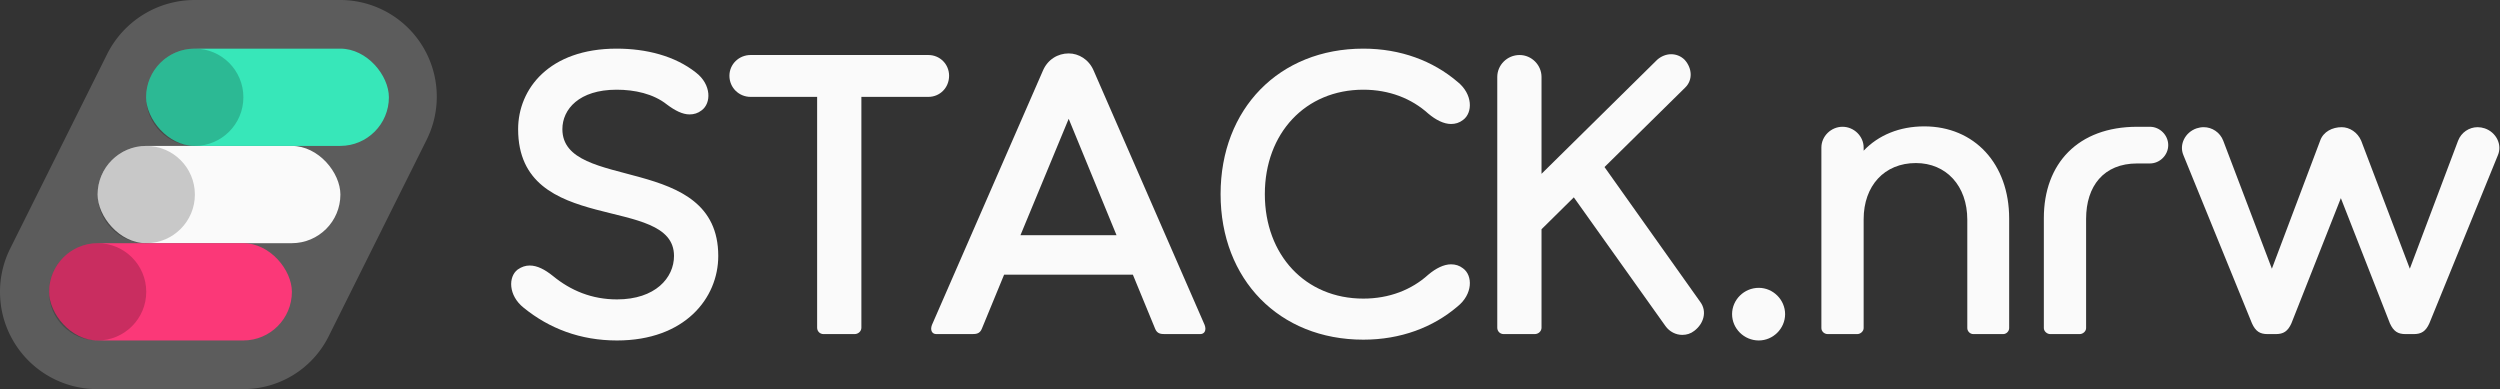
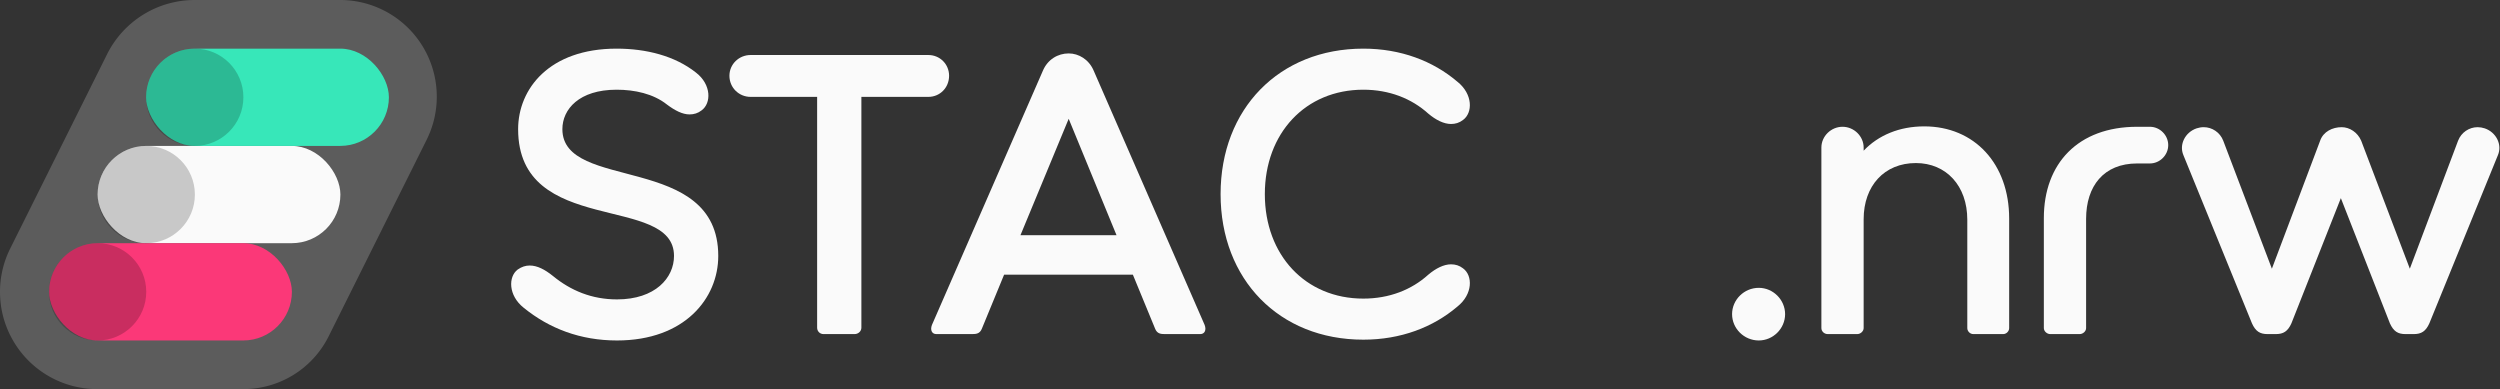
<svg xmlns="http://www.w3.org/2000/svg" xmlns:ns1="http://www.inkscape.org/namespaces/inkscape" xmlns:ns2="http://sodipodi.sourceforge.net/DTD/sodipodi-0.dtd" width="1028mm" height="160mm" viewBox="0 0 1028 160" version="1.1" id="svg5" xml:space="preserve" ns1:version="1.4 (e7c3feb1, 2024-10-09)" ns2:docname="project-logo.svg">
  <rect x="0" y="0" width="1028" height="160" fill="#333333" stroke="none" />
  <ns2:namedview id="namedview7" pagecolor="#ffffff" bordercolor="#000000" borderopacity="0.25" ns1:showpageshadow="2" ns1:pageopacity="0.0" ns1:pagecheckerboard="0" ns1:deskcolor="#d1d1d1" ns1:document-units="mm" showgrid="false" showguides="true" ns1:zoom="0.19531952" ns1:cx="2321.8365" ns1:cy="486.38252" ns1:window-width="1920" ns1:window-height="1027" ns1:window-x="0" ns1:window-y="25" ns1:window-maximized="1" ns1:current-layer="layer1">
    <ns2:guide position="39.751,-230" orientation="0,1" id="guide560" ns1:locked="false" ns1:label="" ns1:color="rgb(0,134,229)" />
    <ns2:guide position="250,-160" orientation="-1,0" id="guide562" ns1:locked="false" ns1:label="" ns1:color="rgb(0,134,229)" />
    <ns2:guide position="1027.15,964.229" orientation="-1,0" id="guide564" ns1:locked="false" ns1:label="" ns1:color="rgb(0,134,229)" />
    <ns2:guide position="109.861,-809.302" orientation="0,1" id="guide566" ns1:locked="false" ns1:label="" ns1:color="rgb(0,134,229)" />
    <ns2:guide position="249.943,-210" orientation="0,-1" id="guide622" ns1:locked="false" />
    <ns2:guide position="60,-30" orientation="-1,0" id="guide6063" ns1:locked="false" ns1:label="" ns1:color="rgb(0,134,229)" />
    <ns2:guide position="250,-70" orientation="0,-1" id="guide8329" ns1:locked="false" />
    <ns2:guide position="249.943,-90" orientation="0,1" id="guide9787" ns1:locked="false" ns1:label="" ns1:color="rgb(0,134,229)" />
    <ns2:guide position="39.751,-230" orientation="1,0" id="guide10517" ns1:locked="false" />
    <ns2:guide position="0,-270" orientation="0,1" id="guide12703" ns1:locked="false" ns1:label="" ns1:color="rgb(0,134,229)" />
    <ns2:guide position="249.943,-291.045" orientation="0,-1" id="guide14967" ns1:locked="false" />
    <ns2:guide position="249.943,-411.044" orientation="0,-1" id="guide14969" ns1:locked="false" />
    <ns2:guide position="39.751,-431.045" orientation="0,-1" id="guide14971" ns1:locked="false" />
    <ns2:guide position="0,-250" orientation="0,1" id="guide14973" ns1:locked="false" ns1:label="" ns1:color="rgb(0,134,229)" />
    <ns2:guide position="0,-450" orientation="0,1" id="guide17887" ns1:locked="false" ns1:label="" ns1:color="rgb(0,134,229)" />
    <ns2:guide position="0,-470" orientation="0,1" id="guide24548" ns1:locked="false" ns1:label="" ns1:color="rgb(0,134,229)" />
    <ns2:guide position="39.751,-630.174" orientation="0,-1" id="guide26047" ns1:locked="false" />
    <ns2:guide position="0,-650" orientation="0,1" id="guide26777" ns1:locked="false" ns1:label="" ns1:color="rgb(0,134,229)" />
    <ns2:guide position="39.751,-610.463" orientation="0,-1" id="guide27507" ns1:locked="false" />
    <ns2:guide position="149.747,-490.174" orientation="0,-1" id="guide27509" ns1:locked="false" />
    <ns2:guide position="0,-670" orientation="0,1" id="guide27511" ns1:locked="false" ns1:label="" ns1:color="rgb(0,134,229)" />
    <ns2:guide position="0,-690" orientation="0,1" id="guide29036" ns1:locked="false" ns1:label="" ns1:color="rgb(0,134,229)" />
    <ns2:guide position="79.721,-830" orientation="0,1" id="guide30920" ns1:locked="false" ns1:label="" ns1:color="rgb(0,134,229)" />
    <ns2:guide position="0,-850" orientation="0,1" id="guide31650" ns1:locked="false" ns1:label="" ns1:color="rgb(0,134,229)" />
    <ns2:guide position="0,-870" orientation="0,1" id="guide32380" ns1:locked="false" ns1:label="" ns1:color="rgb(0,134,229)" />
    <ns2:guide position="0,-890" orientation="0,1" id="guide34566" ns1:locked="false" ns1:label="" ns1:color="rgb(0,134,229)" />
    <ns2:guide position="109.861,-1010.347" orientation="0,-1" id="guide35769" ns1:locked="false" />
    <ns2:guide position="79.721,-1030.347" orientation="0,1" id="guide35771" ns1:locked="false" ns1:label="" ns1:color="rgb(0,134,229)" />
    <ns2:guide position="0,-1069.999" orientation="0,1" id="guide36501" ns1:locked="false" ns1:label="" ns1:color="rgb(0,134,229)" />
    <ns2:guide position="1107,-30" orientation="1,0" id="guide1" ns1:locked="false" />
    <ns1:grid id="grid1" units="mm" originx="0" originy="0" spacingx="1" spacingy="1" empcolor="#0099e5" empopacity="0.302" color="#0099e5" opacity="0.149" empspacing="5" enabled="true" visible="false" />
    <ns2:guide position="0,-1448.397" orientation="0,-1" id="guide2" ns1:locked="false" />
    <ns2:guide position="79.721,-1229.999" orientation="0,-1" id="guide3" ns1:locked="false" />
    <ns2:guide position="100.079,868" orientation="0,-1" id="guide4" ns1:locked="false" />
  </ns2:namedview>
  <defs id="defs2">
    <ns1:path-effect effect="fillet_chamfer" id="path-effect7" is_visible="true" lpeversion="1" nodesatellites_param="F,0,0,1,0,24.928,0,1 @ F,0,0,1,0,64.233,0,1 @ F,0,0,1,0,24.238,0,1 @ F,0,0,1,0,64.592,0,1" radius="0" unit="px" method="auto" mode="F" chamfer_steps="1" flexible="false" use_knot_distance="true" apply_no_radius="true" apply_with_radius="true" only_selected="false" hide_knots="false" />
    <ns1:path-effect effect="fillet_chamfer" id="path-effect7-8" is_visible="true" lpeversion="1" nodesatellites_param="F,0,0,1,0,24.928,0,1 @ F,0,0,1,0,64.233,0,1 @ F,0,0,1,0,24.238,0,1 @ F,0,0,1,0,64.592,0,1" radius="0" unit="px" method="auto" mode="F" chamfer_steps="1" flexible="false" use_knot_distance="true" apply_no_radius="true" apply_with_radius="true" only_selected="false" hide_knots="false" />
    <ns1:path-effect effect="fillet_chamfer" id="path-effect7-9" is_visible="true" lpeversion="1" nodesatellites_param="F,0,0,1,0,24.928,0,1 @ F,0,0,1,0,64.233,0,1 @ F,0,0,1,0,24.238,0,1 @ F,0,0,1,0,64.592,0,1" radius="0" unit="px" method="auto" mode="F" chamfer_steps="1" flexible="false" use_knot_distance="true" apply_no_radius="true" apply_with_radius="true" only_selected="false" hide_knots="false" />
    <ns1:path-effect effect="fillet_chamfer" id="path-effect7-1" is_visible="true" lpeversion="1" nodesatellites_param="F,0,0,1,0,24.928,0,1 @ F,0,0,1,0,64.233,0,1 @ F,0,0,1,0,24.238,0,1 @ F,0,0,1,0,64.592,0,1" radius="0" unit="px" method="auto" mode="F" chamfer_steps="1" flexible="false" use_knot_distance="true" apply_no_radius="true" apply_with_radius="true" only_selected="false" hide_knots="false" />
    <ns1:path-effect effect="fillet_chamfer" id="path-effect7-90" is_visible="true" lpeversion="1" nodesatellites_param="F,0,0,1,0,24.928,0,1 @ F,0,0,1,0,64.233,0,1 @ F,0,0,1,0,24.238,0,1 @ F,0,0,1,0,64.592,0,1" radius="0" unit="px" method="auto" mode="F" chamfer_steps="1" flexible="false" use_knot_distance="true" apply_no_radius="true" apply_with_radius="true" only_selected="false" hide_knots="false" />
    <ns1:path-effect effect="fillet_chamfer" id="path-effect7-1-7" is_visible="true" lpeversion="1" nodesatellites_param="F,0,0,1,0,24.928,0,1 @ F,0,0,1,0,64.233,0,1 @ F,0,0,1,0,24.238,0,1 @ F,0,0,1,0,64.592,0,1" radius="0" unit="px" method="auto" mode="F" chamfer_steps="1" flexible="false" use_knot_distance="true" apply_no_radius="true" apply_with_radius="true" only_selected="false" hide_knots="false" />
    <ns1:path-effect effect="fillet_chamfer" id="path-effect7-0" is_visible="true" lpeversion="1" nodesatellites_param="F,0,0,1,0,24.928,0,1 @ F,0,0,1,0,64.233,0,1 @ F,0,0,1,0,24.238,0,1 @ F,0,0,1,0,64.592,0,1" radius="0" unit="px" method="auto" mode="F" chamfer_steps="1" flexible="false" use_knot_distance="true" apply_no_radius="true" apply_with_radius="true" only_selected="false" hide_knots="false" />
    <ns1:path-effect effect="fillet_chamfer" id="path-effect7-7" is_visible="true" lpeversion="1" nodesatellites_param="F,0,0,1,0,24.928,0,1 @ F,0,0,1,0,64.233,0,1 @ F,0,0,1,0,24.238,0,1 @ F,0,0,1,0,64.592,0,1" radius="0" unit="px" method="auto" mode="F" chamfer_steps="1" flexible="false" use_knot_distance="true" apply_no_radius="true" apply_with_radius="true" only_selected="false" hide_knots="false" />
    <ns1:path-effect effect="fillet_chamfer" id="path-effect7-3" is_visible="true" lpeversion="1" nodesatellites_param="F,0,0,1,0,24.928,0,1 @ F,0,0,1,0,64.233,0,1 @ F,0,0,1,0,24.238,0,1 @ F,0,0,1,0,64.592,0,1" radius="0" unit="px" method="auto" mode="F" chamfer_steps="1" flexible="false" use_knot_distance="true" apply_no_radius="true" apply_with_radius="true" only_selected="false" hide_knots="false" />
    <ns1:path-effect effect="fillet_chamfer" id="path-effect7-5" is_visible="true" lpeversion="1" nodesatellites_param="F,0,0,1,0,24.928,0,1 @ F,0,0,1,0,64.233,0,1 @ F,0,0,1,0,24.238,0,1 @ F,0,0,1,0,64.592,0,1" radius="0" unit="px" method="auto" mode="F" chamfer_steps="1" flexible="false" use_knot_distance="true" apply_no_radius="true" apply_with_radius="true" only_selected="false" hide_knots="false" />
    <ns1:path-effect effect="fillet_chamfer" id="path-effect7-7-0" is_visible="true" lpeversion="1" nodesatellites_param="F,0,0,1,0,24.928,0,1 @ F,0,0,1,0,64.233,0,1 @ F,0,0,1,0,24.238,0,1 @ F,0,0,1,0,64.592,0,1" radius="0" unit="px" method="auto" mode="F" chamfer_steps="1" flexible="false" use_knot_distance="true" apply_no_radius="true" apply_with_radius="true" only_selected="false" hide_knots="false" />
    <ns1:path-effect effect="fillet_chamfer" id="path-effect7-0-9" is_visible="true" lpeversion="1" nodesatellites_param="F,0,0,1,0,24.928,0,1 @ F,0,0,1,0,64.233,0,1 @ F,0,0,1,0,24.238,0,1 @ F,0,0,1,0,64.592,0,1" radius="0" unit="px" method="auto" mode="F" chamfer_steps="1" flexible="false" use_knot_distance="true" apply_no_radius="true" apply_with_radius="true" only_selected="false" hide_knots="false" />
    <ns1:path-effect effect="fillet_chamfer" id="path-effect7-0-9-7" is_visible="true" lpeversion="1" nodesatellites_param="F,0,0,1,0,24.928,0,1 @ F,0,0,1,0,64.233,0,1 @ F,0,0,1,0,24.238,0,1 @ F,0,0,1,0,64.592,0,1" radius="0" unit="px" method="auto" mode="F" chamfer_steps="1" flexible="false" use_knot_distance="true" apply_no_radius="true" apply_with_radius="true" only_selected="false" hide_knots="false" />
    <ns1:path-effect effect="fillet_chamfer" id="path-effect7-0-0" is_visible="true" lpeversion="1" nodesatellites_param="F,0,0,1,0,24.928,0,1 @ F,0,0,1,0,64.233,0,1 @ F,0,0,1,0,24.238,0,1 @ F,0,0,1,0,64.592,0,1" radius="0" unit="px" method="auto" mode="F" chamfer_steps="1" flexible="false" use_knot_distance="true" apply_no_radius="true" apply_with_radius="true" only_selected="false" hide_knots="false" />
    <ns1:path-effect effect="fillet_chamfer" id="path-effect7-0-0-7" is_visible="true" lpeversion="1" nodesatellites_param="F,0,0,1,0,24.928,0,1 @ F,0,0,1,0,64.233,0,1 @ F,0,0,1,0,24.238,0,1 @ F,0,0,1,0,64.592,0,1" radius="0" unit="px" method="auto" mode="F" chamfer_steps="1" flexible="false" use_knot_distance="true" apply_no_radius="true" apply_with_radius="true" only_selected="false" hide_knots="false" />
    <ns1:path-effect effect="fillet_chamfer" id="path-effect7-73" is_visible="true" lpeversion="1" nodesatellites_param="F,0,0,1,0,24.928,0,1 @ F,0,0,1,0,64.233,0,1 @ F,0,0,1,0,24.238,0,1 @ F,0,0,1,0,64.592,0,1" radius="0" unit="px" method="auto" mode="F" chamfer_steps="1" flexible="false" use_knot_distance="true" apply_no_radius="true" apply_with_radius="true" only_selected="false" hide_knots="false" />
    <ns1:path-effect effect="fillet_chamfer" id="path-effect7-1-79" is_visible="true" lpeversion="1" nodesatellites_param="F,0,0,1,0,24.928,0,1 @ F,0,0,1,0,64.233,0,1 @ F,0,0,1,0,24.238,0,1 @ F,0,0,1,0,64.592,0,1" radius="0" unit="px" method="auto" mode="F" chamfer_steps="1" flexible="false" use_knot_distance="true" apply_no_radius="true" apply_with_radius="true" only_selected="false" hide_knots="false" />
    <ns1:path-effect effect="fillet_chamfer" id="path-effect7-0-02" is_visible="true" lpeversion="1" nodesatellites_param="F,0,0,1,0,24.928,0,1 @ F,0,0,1,0,64.233,0,1 @ F,0,0,1,0,24.238,0,1 @ F,0,0,1,0,64.592,0,1" radius="0" unit="px" method="auto" mode="F" chamfer_steps="1" flexible="false" use_knot_distance="true" apply_no_radius="true" apply_with_radius="true" only_selected="false" hide_knots="false" />
    <ns1:path-effect effect="fillet_chamfer" id="path-effect7-0-96" is_visible="true" lpeversion="1" nodesatellites_param="F,0,0,1,0,24.928,0,1 @ F,0,0,1,0,64.233,0,1 @ F,0,0,1,0,24.238,0,1 @ F,0,0,1,0,64.592,0,1" radius="0" unit="px" method="auto" mode="F" chamfer_steps="1" flexible="false" use_knot_distance="true" apply_no_radius="true" apply_with_radius="true" only_selected="false" hide_knots="false" />
    <ns1:path-effect effect="fillet_chamfer" id="path-effect7-0-0-7-3" is_visible="true" lpeversion="1" nodesatellites_param="F,0,0,1,0,24.928,0,1 @ F,0,0,1,0,64.233,0,1 @ F,0,0,1,0,24.238,0,1 @ F,0,0,1,0,64.592,0,1" radius="0" unit="px" method="auto" mode="F" chamfer_steps="1" flexible="false" use_knot_distance="true" apply_no_radius="true" apply_with_radius="true" only_selected="false" hide_knots="false" />
    <ns1:path-effect effect="fillet_chamfer" id="path-effect7-0-97" is_visible="true" lpeversion="1" nodesatellites_param="F,0,0,1,0,24.928,0,1 @ F,0,0,1,0,64.233,0,1 @ F,0,0,1,0,24.238,0,1 @ F,0,0,1,0,64.592,0,1" radius="0" unit="px" method="auto" mode="F" chamfer_steps="1" flexible="false" use_knot_distance="true" apply_no_radius="true" apply_with_radius="true" only_selected="false" hide_knots="false" />
    <ns1:path-effect effect="fillet_chamfer" id="path-effect7-0-0-7-0" is_visible="true" lpeversion="1" nodesatellites_param="F,0,0,1,0,24.928,0,1 @ F,0,0,1,0,64.233,0,1 @ F,0,0,1,0,24.238,0,1 @ F,0,0,1,0,64.592,0,1" radius="0" unit="px" method="auto" mode="F" chamfer_steps="1" flexible="false" use_knot_distance="true" apply_no_radius="true" apply_with_radius="true" only_selected="false" hide_knots="false" />
    <ns1:path-effect effect="fillet_chamfer" id="path-effect7-0-02-3" is_visible="true" lpeversion="1" nodesatellites_param="F,0,0,1,0,24.928,0,1 @ F,0,0,1,0,64.233,0,1 @ F,0,0,1,0,24.238,0,1 @ F,0,0,1,0,64.592,0,1" radius="0" unit="px" method="auto" mode="F" chamfer_steps="1" flexible="false" use_knot_distance="true" apply_no_radius="true" apply_with_radius="true" only_selected="false" hide_knots="false" />
    <ns1:path-effect effect="fillet_chamfer" id="path-effect7-0-0-7-3-9" is_visible="true" lpeversion="1" nodesatellites_param="F,0,0,1,0,24.928,0,1 @ F,0,0,1,0,64.233,0,1 @ F,0,0,1,0,24.238,0,1 @ F,0,0,1,0,64.592,0,1" radius="0" unit="px" method="auto" mode="F" chamfer_steps="1" flexible="false" use_knot_distance="true" apply_no_radius="true" apply_with_radius="true" only_selected="false" hide_knots="false" />
  </defs>
  <g ns1:label="Ebene 1" ns1:groupmode="layer" id="layer1">
    <g ns1:label="Ebene 1" id="layer1-7" transform="translate(9.999,20)">
      <g id="g620" transform="translate(-5.862)">
        <path style="fill:#5c5c5c;fill-opacity:1;stroke-width:0.265" d="m 75.942,-20 h 59.778 a 39.749,39.749 58.25 0 1 35.573,57.485 l -40.297,80.824 A 39.169,39.169 148.25 0 1 95.942,140 H 35.834 A 39.971,39.971 58.25 0 1 0.062,82.194 L 39.892,2.309 A 40.282,40.282 148.25 0 1 75.942,-20 Z" id="path7" ns1:path-effect="#path-effect7" ns1:original-d="M 51.014605,-20 H 199.9537 L 120.18065,140 H -28.758451 Z" ns2:nodetypes="ccccc" />
        <rect style="fill:#fafafa;fill-opacity:1;stroke-width:0.533;stroke-opacity:0.651" id="rect20305-5" width="99.835" height="40" x="35.999" y="40" ry="20" />
        <rect style="fill:#fb3878;fill-opacity:1;stroke-width:0.533;stroke-opacity:0.651" id="rect20305-5-7" width="99.835" height="40" x="16.056" y="80" ry="20" />
        <rect style="fill:#37e7b9;fill-opacity:1;stroke:none;stroke-width:0.533;stroke-opacity:0.651" id="rect20305" width="99.835" height="40" x="55.942" y="-1.9009906e-07" ry="20" />
        <ellipse style="fill:#000000;fill-opacity:0.2;stroke-width:0.265" id="path8" cx="75.942" cy="20" rx="20" ry="20" />
        <ellipse style="fill:#000000;fill-opacity:0.2;stroke-width:0.265" id="path8-9" cx="55.999" cy="60" rx="20" ry="20" />
        <ellipse style="fill:#000000;fill-opacity:0.2;stroke-width:0.265" id="path8-9-0" cx="35.999" cy="100" rx="20" ry="20" />
      </g>
    </g>
    <g aria-label="STACK.nrw" id="text548" style="font-size:163.934px;font-family:STSong;-inkscape-font-specification:STSong;text-align:center;text-anchor:middle;fill:#fafafa;fill-opacity:1;stroke-width:3.872;stroke-linecap:round;stroke-opacity:0.6;paint-order:stroke fill markers" transform="translate(-39.751,-40)">
      <path d="m 293.298,60 c -27.705,0 -40.492,16.557 -40.492,33.115 0,44.426 64.098,26.393 64.098,52.131 0,9.016 -7.705,17.869 -23.443,17.869 -10.328,0 -19.016,-3.607 -26.393,-9.672 -3.279,-2.623 -6.393,-4.262 -9.508,-4.262 -1.639,0 -3.279,0.492 -4.918,1.639 -3.934,2.951 -3.934,10.656 2.459,15.738 10.492,8.525 23.279,13.443 38.361,13.443 27.869,0 41.639,-17.377 41.639,-34.754 0,-42.623 -64.098,-26.229 -64.098,-52.131 0,-8.197 6.885,-16.229 22.295,-16.229 7.377,0 15.082,1.639 20.656,6.066 3.279,2.459 6.393,4.098 9.344,4.098 1.803,0 3.443,-0.492 4.918,-1.639 4.098,-2.951 4.098,-10.656 -2.295,-15.574 -8.688,-6.885 -20.492,-9.836 -32.623,-9.836 z" style="font-family:'LT Saeada';-inkscape-font-specification:'LT Saeada';fill:#fafafa;fill-opacity:1" id="path23782" />
      <path d="m 421.494,79.836 c 4.754,0 8.525,-3.77 8.525,-8.689 0,-4.754 -3.77,-8.525 -8.525,-8.525 h -73.115 c -4.754,0 -8.689,3.77 -8.689,8.525 0,4.918 3.934,8.689 8.689,8.689 H 375.756 V 174.754 c 0,1.475 1.148,2.623 2.623,2.623 H 391.166 c 1.475,0 2.787,-1.148 2.787,-2.623 V 79.836 Z" style="font-family:'LT Saeada';-inkscape-font-specification:'LT Saeada';fill:#fafafa;fill-opacity:1" id="path23784" />
      <path d="m 422.969,173.607 c -0.82,2.131 0,3.77 1.803,3.77 h 14.754 c 1.639,0 3.115,-0.164 3.934,-2.131 l 9.18,-22.295 h 52.951 l 9.18,22.295 c 0.82,1.967 2.295,2.131 3.934,2.131 h 14.59 c 1.803,0 2.623,-1.639 1.803,-3.77 L 489.526,69.181 c -1.967,-4.754 -6.229,-7.213 -10.328,-7.213 -4.426,0 -8.689,2.459 -10.656,7.213 z m 36.393,-36.885 19.836,-47.869 19.672,47.869 z" style="font-family:'LT Saeada';-inkscape-font-specification:'LT Saeada';fill:#fafafa;fill-opacity:1" id="path23786" />
-       <path d="m 541.657,119.836 c 0,35.082 24.098,59.836 58.688,59.836 15.41,0 28.688,-5.082 38.688,-13.607 6.393,-5.082 6.393,-12.787 2.295,-15.738 -1.475,-1.148 -3.115,-1.639 -4.918,-1.639 -2.951,0 -6.229,1.639 -9.344,4.262 -6.885,6.229 -16.066,9.836 -26.721,9.836 -23.77,0 -40.492,-17.869 -40.492,-42.951 0,-25.082 16.721,-42.951 40.492,-42.951 10.656,0 19.836,3.607 26.721,9.836 3.115,2.623 6.393,4.262 9.344,4.262 1.803,0 3.443,-0.492 4.918,-1.639 4.098,-2.951 4.098,-10.656 -2.295,-15.738 -10,-8.525 -23.279,-13.607 -38.688,-13.607 -34.59,0 -58.688,24.754 -58.688,59.836 z" style="font-family:'LT Saeada';-inkscape-font-specification:'LT Saeada';fill:#fafafa;fill-opacity:1" id="path23788" />
-       <path d="m 724.607,174.098 c 1.639,2.295 4.262,3.607 6.885,3.607 1.803,0 3.443,-0.492 4.918,-1.639 3.934,-2.951 5.41,-8.033 2.459,-11.967 L 699.525,108.689 732.64,76.066 c 3.279,-3.115 2.951,-8.033 -0.164,-11.475 -1.475,-1.475 -3.443,-2.295 -5.574,-2.295 -1.967,0 -4.098,0.82 -5.738,2.295 L 673.624,111.476 V 71.64 c 0,-4.918 -4.098,-9.016 -9.016,-9.016 -5.082,0 -9.18,4.098 -9.18,9.016 V 174.754 c 0,1.475 1.148,2.623 2.623,2.623 h 12.787 c 1.475,0 2.787,-1.148 2.787,-2.623 v -40.492 l 13.279,-13.115 z" style="font-family:'LT Saeada';-inkscape-font-specification:'LT Saeada';fill:#fafafa;fill-opacity:1" id="path23790" />
+       <path d="m 541.657,119.836 c 0,35.082 24.098,59.836 58.688,59.836 15.41,0 28.688,-5.082 38.688,-13.607 6.393,-5.082 6.393,-12.787 2.295,-15.738 -1.475,-1.148 -3.115,-1.639 -4.918,-1.639 -2.951,0 -6.229,1.639 -9.344,4.262 -6.885,6.229 -16.066,9.836 -26.721,9.836 -23.77,0 -40.492,-17.869 -40.492,-42.951 0,-25.082 16.721,-42.951 40.492,-42.951 10.656,0 19.836,3.607 26.721,9.836 3.115,2.623 6.393,4.262 9.344,4.262 1.803,0 3.443,-0.492 4.918,-1.639 4.098,-2.951 4.098,-10.656 -2.295,-15.738 -10,-8.525 -23.279,-13.607 -38.688,-13.607 -34.59,0 -58.688,24.754 -58.688,59.836 " style="font-family:'LT Saeada';-inkscape-font-specification:'LT Saeada';fill:#fafafa;fill-opacity:1" id="path23788" />
      <path d="m 751.984,169.18 c 0,5.902 4.918,10.82 10.984,10.82 5.902,0 10.82,-4.918 10.82,-10.82 0,-5.902 -4.918,-10.82 -10.82,-10.82 -6.066,0 -10.984,4.918 -10.984,10.82 z" style="font-family:'LT Saeada';-inkscape-font-specification:'LT Saeada';fill:#fafafa;fill-opacity:1" id="path23792" />
      <path d="m 848.705,174.918 c 0,1.311 1.148,2.459 2.459,2.459 h 12.295 c 1.311,0 2.459,-1.148 2.459,-2.459 v -45.082 c 0,-22.459 -14.262,-37.869 -34.918,-37.869 -10.164,0 -18.852,3.607 -24.918,10 v -1.311 c 0,-4.59 -3.934,-8.525 -8.688,-8.525 -4.754,0 -8.688,3.934 -8.688,8.525 v 74.262 c 0,1.311 1.148,2.459 2.623,2.459 h 12.131 c 1.311,0 2.623,-1.148 2.623,-2.459 v -44.754 c 0,-13.77 8.525,-23.115 21.475,-23.115 12.459,0 21.147,9.344 21.147,23.279 z" style="font-family:'LT Saeada';-inkscape-font-specification:'LT Saeada';fill:#fafafa;fill-opacity:1" id="path23794" />
      <path d="m 918.541,92.131 c -24.262,0 -38.361,15.082 -38.361,37.541 v 45.246 c 0,1.311 1.311,2.459 2.623,2.459 h 12.131 c 1.311,0 2.623,-1.148 2.623,-2.459 v -44.918 c 0,-13.443 7.213,-22.787 20.984,-22.787 h 5.246 c 4.098,0 7.541,-3.443 7.541,-7.541 0,-4.098 -3.443,-7.541 -7.541,-7.541 z" style="font-family:'LT Saeada';-inkscape-font-specification:'LT Saeada';fill:#fafafa;fill-opacity:1" id="path23796" />
      <path d="m 965.754,172.951 c 1.475,3.279 3.279,4.426 6.393,4.426 h 3.443 c 3.115,0 4.918,-1.148 6.393,-4.426 l 20.328,-51.475 20.164,51.475 c 1.475,3.279 3.279,4.426 6.393,4.426 h 3.443 c 3.115,0 4.918,-1.148 6.393,-4.426 l 28.197,-69.18 c 1.803,-4.262 -0.656,-9.344 -5.41,-10.984 -0.984,-0.328 -1.967,-0.492 -2.951,-0.492 -3.443,0 -6.721,2.131 -8.033,5.574 l -19.836,52.623 -20,-52.623 c -1.475,-3.443 -4.754,-5.574 -8.033,-5.574 -3.771,0 -7.541,1.803 -8.852,5.574 L 973.95,150.492 953.95,97.869 c -1.311,-3.443 -4.59,-5.574 -8.033,-5.574 -0.984,0 -1.967,0.164 -2.951,0.492 -4.754,1.639 -7.213,6.721 -5.41,10.984 z" style="font-family:'LT Saeada';-inkscape-font-specification:'LT Saeada';fill:#fafafa;fill-opacity:1" id="path23798" />
    </g>
    <g ns1:label="Ebene 1" id="layer1-75-8-6" transform="translate(69.75,859.826)" />
  </g>
</svg>